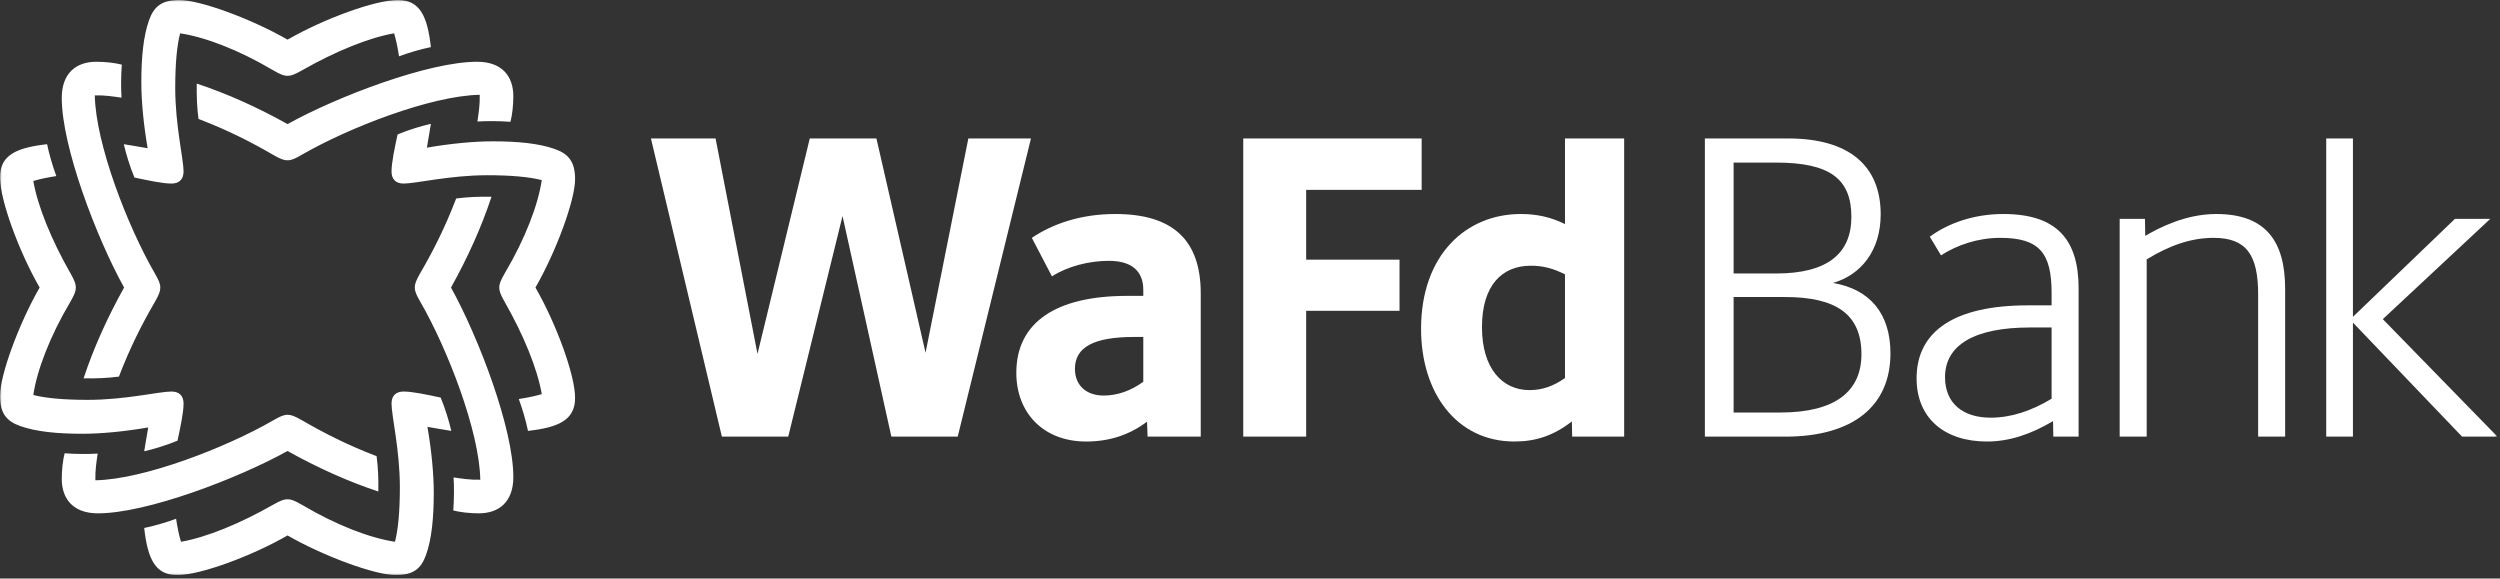
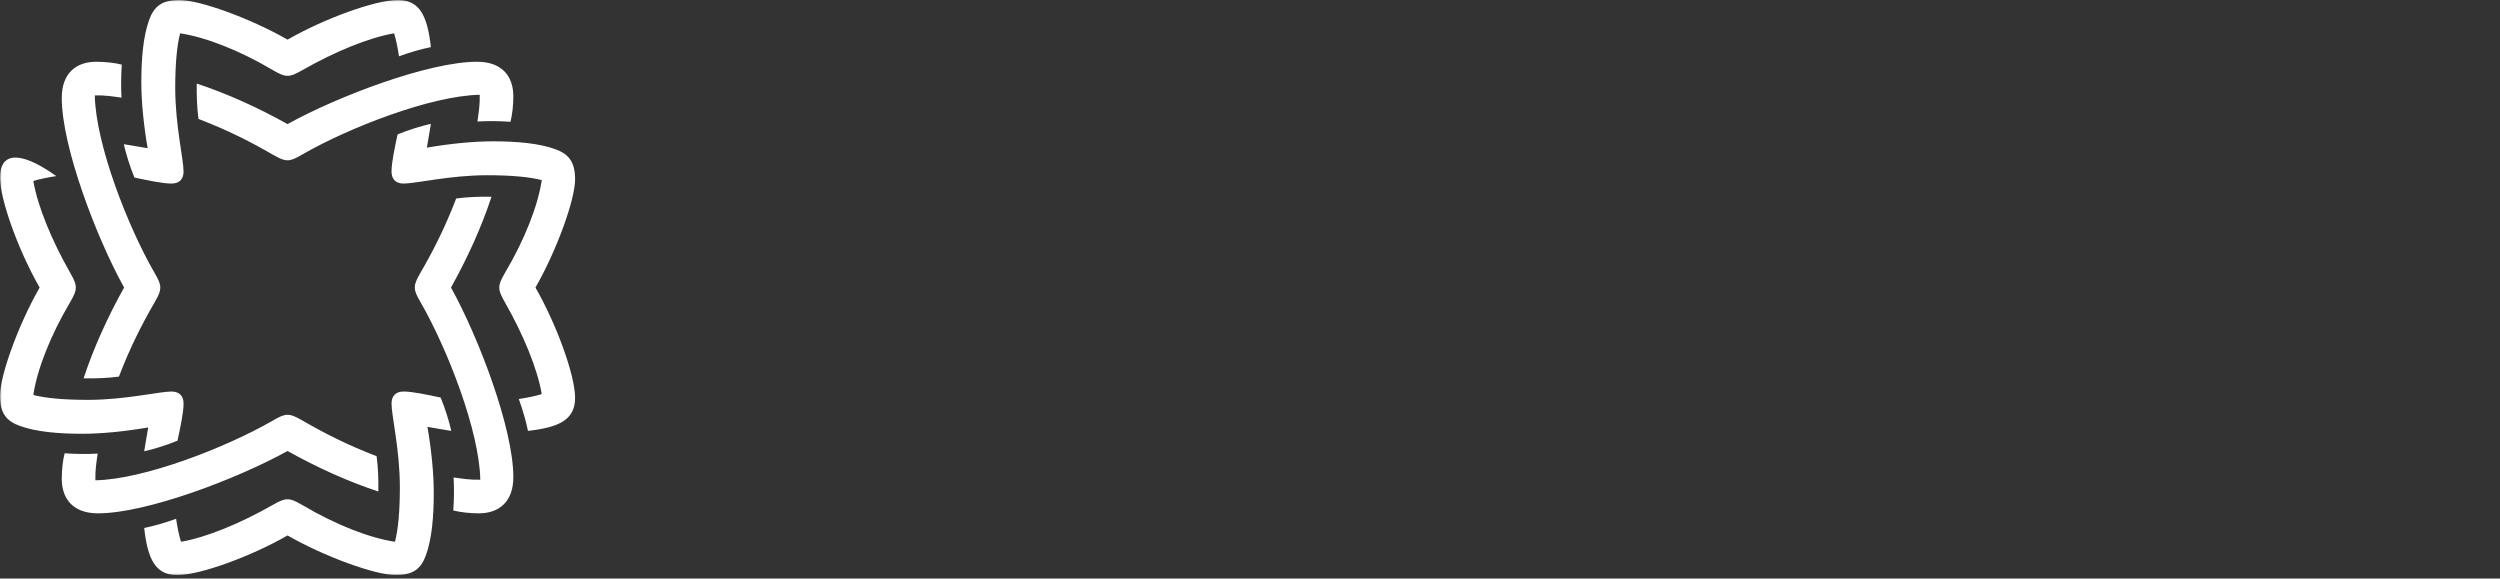
<svg xmlns="http://www.w3.org/2000/svg" width="713" height="165" viewBox="0 0 713 165" fill="none">
  <rect x="0" y="0" width="713" height="165" fill="#333333" stroke="none" />
  <g clip-path="url(#clip0_435_235)">
    <mask id="mask0_435_235" style="mask-type:luminance" maskUnits="userSpaceOnUse" x="0" y="0" width="713" height="165">
      <path d="M712.266 0H0V164.016H712.266V0Z" fill="white" />
    </mask>
    <g mask="url(#mask0_435_235)">
-       <path d="M107.897 140.176C107.979 136.735 107.815 133.13 107.405 130.099C99.049 126.904 92.331 123.463 86.268 119.94C83.974 118.629 83.073 118.301 82.008 118.301C80.861 118.301 79.796 118.793 77.83 119.94C64.476 127.641 41.045 136.735 27.2 136.98C27.118 134.113 27.527 131.655 27.855 129.361C25.315 129.525 21.792 129.525 18.433 129.279C17.942 131.164 17.614 133.949 17.614 136.571C17.614 142.142 20.727 146.402 27.937 146.402C41.782 146.402 67.671 136.571 82.008 128.624C90.528 133.376 99.213 137.308 107.897 140.176ZM125.675 113.386C121.824 112.567 117.646 111.665 115.106 111.665C112.894 111.665 111.665 112.894 111.665 115.106C111.665 118.629 114.041 128.296 114.041 138.947C114.041 145.829 113.55 151.072 112.649 154.513C105.439 153.448 95.772 149.679 86.35 144.108C83.974 142.715 82.991 142.388 82.008 142.388C81.025 142.388 80.042 142.715 77.748 144.026C68.572 149.269 58.823 153.284 51.614 154.513C51.04 152.629 50.549 150.171 50.221 147.959C47.108 149.106 43.585 150.089 41.127 150.58C42.11 159.346 44.24 164.016 50.549 164.016C57.021 164.016 71.604 158.691 82.008 152.71C92.413 158.691 106.996 164.016 112.895 164.016C117.81 164.016 120.104 162.214 121.497 158.281C123.135 153.694 123.709 147.631 123.709 140.503C123.709 135.096 123.053 128.378 121.906 121.742C124.446 122.234 126.986 122.562 128.706 122.889C128.133 120.349 126.986 116.499 125.675 113.386ZM140.176 56.119C136.735 56.038 133.13 56.201 130.099 56.611C126.904 64.968 123.463 71.685 119.94 77.748C118.629 80.042 118.301 80.943 118.301 82.008C118.301 83.155 118.793 84.22 119.94 86.186C127.641 99.54 136.735 122.971 136.98 136.817C134.113 136.899 131.655 136.489 129.361 136.161C129.525 138.701 129.525 142.224 129.279 145.583C131.164 146.075 133.949 146.402 136.571 146.402C142.142 146.402 146.402 143.289 146.402 136.079C146.402 122.234 136.571 96.345 128.624 82.008C133.376 73.488 137.308 64.804 140.176 56.119ZM42.274 121.906C41.782 124.446 41.455 126.986 41.127 128.706C43.667 128.133 47.517 126.986 50.63 125.675C51.45 121.824 52.351 117.646 52.351 115.106C52.351 112.894 51.122 111.665 48.91 111.665C45.387 111.665 35.72 114.041 25.069 114.041C18.188 114.041 12.944 113.55 9.503 112.649C10.568 105.439 14.337 95.772 19.908 86.35C21.301 83.974 21.628 82.991 21.628 82.008C21.628 81.025 21.301 80.042 19.99 77.748C14.747 68.572 10.732 58.823 9.503 51.614C11.388 51.04 13.845 50.549 16.057 50.221C14.91 47.108 13.927 43.585 13.436 41.127C4.67 42.11 0 44.24 0 50.548C0 57.021 5.325 71.603 11.306 82.008C5.325 92.413 0 106.996 0 112.894C0 117.81 1.802 120.104 5.735 121.496C10.323 123.135 16.385 123.709 23.513 123.709C28.92 123.709 35.638 123.053 42.274 121.906ZM164.016 51.122C164.016 46.206 162.214 43.912 158.281 42.52C153.694 40.881 147.631 40.308 140.503 40.308C135.096 40.308 128.378 40.963 121.742 42.11C122.234 39.57 122.562 37.031 122.889 35.31C120.35 35.884 116.499 37.031 113.386 38.342C112.567 42.192 111.665 46.37 111.665 48.91C111.665 51.122 112.894 52.351 115.106 52.351C118.629 52.351 128.296 49.975 138.947 49.975C145.829 49.975 151.072 50.467 154.513 51.368C153.448 58.577 149.679 68.245 144.108 77.666C142.716 80.042 142.388 81.025 142.388 82.008C142.388 82.991 142.716 83.974 144.026 86.268C149.27 95.444 153.284 105.193 154.513 112.403C152.629 112.976 150.171 113.468 147.959 113.795C149.106 116.909 150.089 120.431 150.58 122.889C159.346 121.906 164.016 119.776 164.016 113.468C164.016 106.995 158.691 92.413 152.71 82.008C158.691 71.603 164.016 57.021 164.016 51.122ZM56.119 23.84C56.038 27.281 56.201 30.886 56.611 33.917C64.968 37.112 71.685 40.553 77.748 44.076C80.042 45.387 80.943 45.715 82.008 45.715C83.155 45.715 84.22 45.223 86.186 44.076C99.54 36.375 122.971 27.281 136.817 27.036C136.899 29.903 136.489 32.361 136.161 34.655C138.701 34.491 142.224 34.491 145.583 34.737C146.075 32.852 146.402 30.067 146.402 27.445C146.402 21.874 143.289 17.614 136.079 17.614C122.234 17.614 96.345 27.445 82.008 35.392C73.488 30.64 64.804 26.708 56.119 23.84ZM23.84 107.897C27.281 107.979 30.886 107.815 33.917 107.405C37.112 99.049 40.553 92.331 44.076 86.268C45.387 83.974 45.715 83.073 45.715 82.008C45.715 80.861 45.223 79.796 44.076 77.83C36.375 64.476 27.281 41.045 27.036 27.2C29.903 27.118 32.361 27.527 34.655 27.855C34.491 25.315 34.491 21.792 34.737 18.433C32.852 17.942 30.067 17.614 27.445 17.614C21.874 17.614 17.614 20.727 17.614 27.937C17.614 41.782 27.445 67.671 35.392 82.008C30.64 90.528 26.708 99.213 23.84 107.897ZM38.341 50.63C42.192 51.45 46.37 52.351 48.91 52.351C51.122 52.351 52.351 51.122 52.351 48.91C52.351 45.387 49.975 35.72 49.975 25.07C49.975 18.188 50.467 12.944 51.368 9.504C58.577 10.569 68.244 14.337 77.666 19.908C80.042 21.301 81.025 21.628 82.008 21.628C82.991 21.628 83.974 21.301 86.268 19.99C95.444 14.747 105.193 10.732 112.403 9.503C112.976 11.388 113.468 13.845 113.795 16.058C116.909 14.911 120.431 13.927 122.889 13.436C121.906 4.67 119.776 0 113.468 0C106.996 0 92.413 5.325 82.008 11.306C71.603 5.325 57.021 0 51.122 0C46.206 0 43.912 1.802 42.52 5.735C40.881 10.323 40.308 16.385 40.308 23.513C40.308 28.92 40.963 35.638 42.11 42.274C39.57 41.782 37.031 41.455 35.31 41.127C35.884 43.667 37.031 47.517 38.341 50.63Z" fill="white" />
+       <path d="M107.897 140.176C107.979 136.735 107.815 133.13 107.405 130.099C99.049 126.904 92.331 123.463 86.268 119.94C83.974 118.629 83.073 118.301 82.008 118.301C80.861 118.301 79.796 118.793 77.83 119.94C64.476 127.641 41.045 136.735 27.2 136.98C27.118 134.113 27.527 131.655 27.855 129.361C25.315 129.525 21.792 129.525 18.433 129.279C17.942 131.164 17.614 133.949 17.614 136.571C17.614 142.142 20.727 146.402 27.937 146.402C41.782 146.402 67.671 136.571 82.008 128.624C90.528 133.376 99.213 137.308 107.897 140.176ZM125.675 113.386C121.824 112.567 117.646 111.665 115.106 111.665C112.894 111.665 111.665 112.894 111.665 115.106C111.665 118.629 114.041 128.296 114.041 138.947C114.041 145.829 113.55 151.072 112.649 154.513C105.439 153.448 95.772 149.679 86.35 144.108C83.974 142.715 82.991 142.388 82.008 142.388C81.025 142.388 80.042 142.715 77.748 144.026C68.572 149.269 58.823 153.284 51.614 154.513C51.04 152.629 50.549 150.171 50.221 147.959C47.108 149.106 43.585 150.089 41.127 150.58C42.11 159.346 44.24 164.016 50.549 164.016C57.021 164.016 71.604 158.691 82.008 152.71C92.413 158.691 106.996 164.016 112.895 164.016C117.81 164.016 120.104 162.214 121.497 158.281C123.135 153.694 123.709 147.631 123.709 140.503C123.709 135.096 123.053 128.378 121.906 121.742C124.446 122.234 126.986 122.562 128.706 122.889C128.133 120.349 126.986 116.499 125.675 113.386ZM140.176 56.119C136.735 56.038 133.13 56.201 130.099 56.611C126.904 64.968 123.463 71.685 119.94 77.748C118.629 80.042 118.301 80.943 118.301 82.008C118.301 83.155 118.793 84.22 119.94 86.186C127.641 99.54 136.735 122.971 136.98 136.817C134.113 136.899 131.655 136.489 129.361 136.161C129.525 138.701 129.525 142.224 129.279 145.583C131.164 146.075 133.949 146.402 136.571 146.402C142.142 146.402 146.402 143.289 146.402 136.079C146.402 122.234 136.571 96.345 128.624 82.008C133.376 73.488 137.308 64.804 140.176 56.119ZM42.274 121.906C41.782 124.446 41.455 126.986 41.127 128.706C43.667 128.133 47.517 126.986 50.63 125.675C51.45 121.824 52.351 117.646 52.351 115.106C52.351 112.894 51.122 111.665 48.91 111.665C45.387 111.665 35.72 114.041 25.069 114.041C18.188 114.041 12.944 113.55 9.503 112.649C10.568 105.439 14.337 95.772 19.908 86.35C21.301 83.974 21.628 82.991 21.628 82.008C21.628 81.025 21.301 80.042 19.99 77.748C14.747 68.572 10.732 58.823 9.503 51.614C11.388 51.04 13.845 50.549 16.057 50.221C4.67 42.11 0 44.24 0 50.548C0 57.021 5.325 71.603 11.306 82.008C5.325 92.413 0 106.996 0 112.894C0 117.81 1.802 120.104 5.735 121.496C10.323 123.135 16.385 123.709 23.513 123.709C28.92 123.709 35.638 123.053 42.274 121.906ZM164.016 51.122C164.016 46.206 162.214 43.912 158.281 42.52C153.694 40.881 147.631 40.308 140.503 40.308C135.096 40.308 128.378 40.963 121.742 42.11C122.234 39.57 122.562 37.031 122.889 35.31C120.35 35.884 116.499 37.031 113.386 38.342C112.567 42.192 111.665 46.37 111.665 48.91C111.665 51.122 112.894 52.351 115.106 52.351C118.629 52.351 128.296 49.975 138.947 49.975C145.829 49.975 151.072 50.467 154.513 51.368C153.448 58.577 149.679 68.245 144.108 77.666C142.716 80.042 142.388 81.025 142.388 82.008C142.388 82.991 142.716 83.974 144.026 86.268C149.27 95.444 153.284 105.193 154.513 112.403C152.629 112.976 150.171 113.468 147.959 113.795C149.106 116.909 150.089 120.431 150.58 122.889C159.346 121.906 164.016 119.776 164.016 113.468C164.016 106.995 158.691 92.413 152.71 82.008C158.691 71.603 164.016 57.021 164.016 51.122ZM56.119 23.84C56.038 27.281 56.201 30.886 56.611 33.917C64.968 37.112 71.685 40.553 77.748 44.076C80.042 45.387 80.943 45.715 82.008 45.715C83.155 45.715 84.22 45.223 86.186 44.076C99.54 36.375 122.971 27.281 136.817 27.036C136.899 29.903 136.489 32.361 136.161 34.655C138.701 34.491 142.224 34.491 145.583 34.737C146.075 32.852 146.402 30.067 146.402 27.445C146.402 21.874 143.289 17.614 136.079 17.614C122.234 17.614 96.345 27.445 82.008 35.392C73.488 30.64 64.804 26.708 56.119 23.84ZM23.84 107.897C27.281 107.979 30.886 107.815 33.917 107.405C37.112 99.049 40.553 92.331 44.076 86.268C45.387 83.974 45.715 83.073 45.715 82.008C45.715 80.861 45.223 79.796 44.076 77.83C36.375 64.476 27.281 41.045 27.036 27.2C29.903 27.118 32.361 27.527 34.655 27.855C34.491 25.315 34.491 21.792 34.737 18.433C32.852 17.942 30.067 17.614 27.445 17.614C21.874 17.614 17.614 20.727 17.614 27.937C17.614 41.782 27.445 67.671 35.392 82.008C30.64 90.528 26.708 99.213 23.84 107.897ZM38.341 50.63C42.192 51.45 46.37 52.351 48.91 52.351C51.122 52.351 52.351 51.122 52.351 48.91C52.351 45.387 49.975 35.72 49.975 25.07C49.975 18.188 50.467 12.944 51.368 9.504C58.577 10.569 68.244 14.337 77.666 19.908C80.042 21.301 81.025 21.628 82.008 21.628C82.991 21.628 83.974 21.301 86.268 19.99C95.444 14.747 105.193 10.732 112.403 9.503C112.976 11.388 113.468 13.845 113.795 16.058C116.909 14.911 120.431 13.927 122.889 13.436C121.906 4.67 119.776 0 113.468 0C106.996 0 92.413 5.325 82.008 11.306C71.603 5.325 57.021 0 51.122 0C46.206 0 43.912 1.802 42.52 5.735C40.881 10.323 40.308 16.385 40.308 23.513C40.308 28.92 40.963 35.638 42.11 42.274C39.57 41.782 37.031 41.455 35.31 41.127C35.884 43.667 37.031 47.517 38.341 50.63Z" fill="white" />
    </g>
    <mask id="mask1_435_235" style="mask-type:luminance" maskUnits="userSpaceOnUse" x="0" y="0" width="713" height="165">
-       <path d="M712.266 0H0V164.016H712.266V0Z" fill="white" />
-     </mask>
+       </mask>
    <g mask="url(#mask1_435_235)">
-       <path d="M632.06 61.035C623.376 61.035 615.921 64.885 611.825 67.261L611.743 62.428H604.533V124.528H612.234V73.979C619.034 69.801 625.179 67.835 631.323 67.835C640.663 67.835 644.022 72.668 644.022 83.974V124.528H651.723V82.418C651.723 68.736 646.152 61.035 632.06 61.035ZM571.353 61.035C562.915 61.035 555.623 63.657 550.38 67.507L553.575 72.832C558.245 69.801 564.226 67.835 570.452 67.835C581.594 67.835 585.117 72.095 585.117 83.565V87.088H578.317C557.671 87.088 546.611 94.297 546.611 107.897C546.611 119.203 554.476 125.92 566.683 125.92C573.156 125.92 579.3 123.79 585.526 120.104L585.608 124.528H592.818V82.254C592.818 68.408 586.673 61.035 571.353 61.035ZM585.117 113.713C579.3 117.236 573.483 119.121 567.749 119.121C559.72 119.121 554.722 114.942 554.722 107.569C554.722 98.311 563.243 93.396 578.972 93.396H585.117L585.117 113.713ZM679.578 91.02L710.218 62.428H700.141L671.057 90.365V39.488H663.438V124.528H671.057V92.003L702.189 124.528H712.266L679.578 91.02ZM522.771 80.697C530.718 78.403 536.371 71.522 536.371 61.117C536.371 47.271 527.359 39.488 509.99 39.488H486.232V124.528H509.171C528.424 124.528 539.156 115.844 539.156 100.769C539.156 89.463 533.339 82.499 522.771 80.697ZM494.425 46.37H506.55C521.788 46.37 528.014 50.958 528.014 61.854C528.014 72.341 521.133 77.994 506.632 77.994H494.425V46.37ZM507.778 117.646H494.425V84.712H509.089C523.672 84.712 530.882 89.627 530.882 101.015C530.882 111.665 523.344 117.646 507.778 117.646Z" fill="white" />
-       <path d="M318.119 61.035C308.206 61.035 300.259 63.82 294.279 67.835L300.014 78.813C304.52 75.945 310.582 74.389 316.235 74.389C322.789 74.389 326.066 77.338 326.066 82.663V84.384H321.478C301.161 84.384 289.855 91.921 289.855 106.34C289.855 117.728 297.556 125.92 309.763 125.92C316.563 125.92 322.216 123.954 327.131 120.268L327.295 124.528H342.451V83.647C342.451 68.49 334.505 61.035 318.119 61.035ZM326.066 108.88C322.461 111.501 318.611 112.812 314.76 112.812C309.763 112.812 306.568 109.863 306.568 105.193C306.568 99.049 311.893 96.099 323.445 96.099H326.066V108.88ZM446.334 39.488V63.902C442.319 61.936 438.387 61.035 433.717 61.035C418.233 61.035 405.289 72.587 405.289 93.805C405.289 111.993 415.366 125.92 431.915 125.92C438.059 125.92 443.139 124.2 448.3 120.186L448.382 124.528H463.211V39.488H446.334ZM446.334 107.815C442.975 110.191 439.78 111.256 436.175 111.256C428.556 111.256 422.657 105.193 422.657 93.314C422.657 81.434 428.31 75.782 436.585 75.782C440.025 75.782 442.893 76.519 446.334 78.239V107.815ZM372.518 54.153H405.453V39.488H354.576V124.528H372.518V88.644H399.144V74.061H372.518L372.518 54.153ZM276.173 39.488L263.966 100.605L249.957 39.488H230.95L216.039 100.933L204.078 39.488H185.645L205.88 124.528H224.805L240.289 61.608L254.217 124.528H273.142L294.033 39.488H276.173Z" fill="white" />
-     </g>
+       </g>
  </g>
  <defs>
    <clipPath id="clip0_435_235">
      <rect width="712.266" height="164.016" fill="white" />
    </clipPath>
  </defs>
</svg>